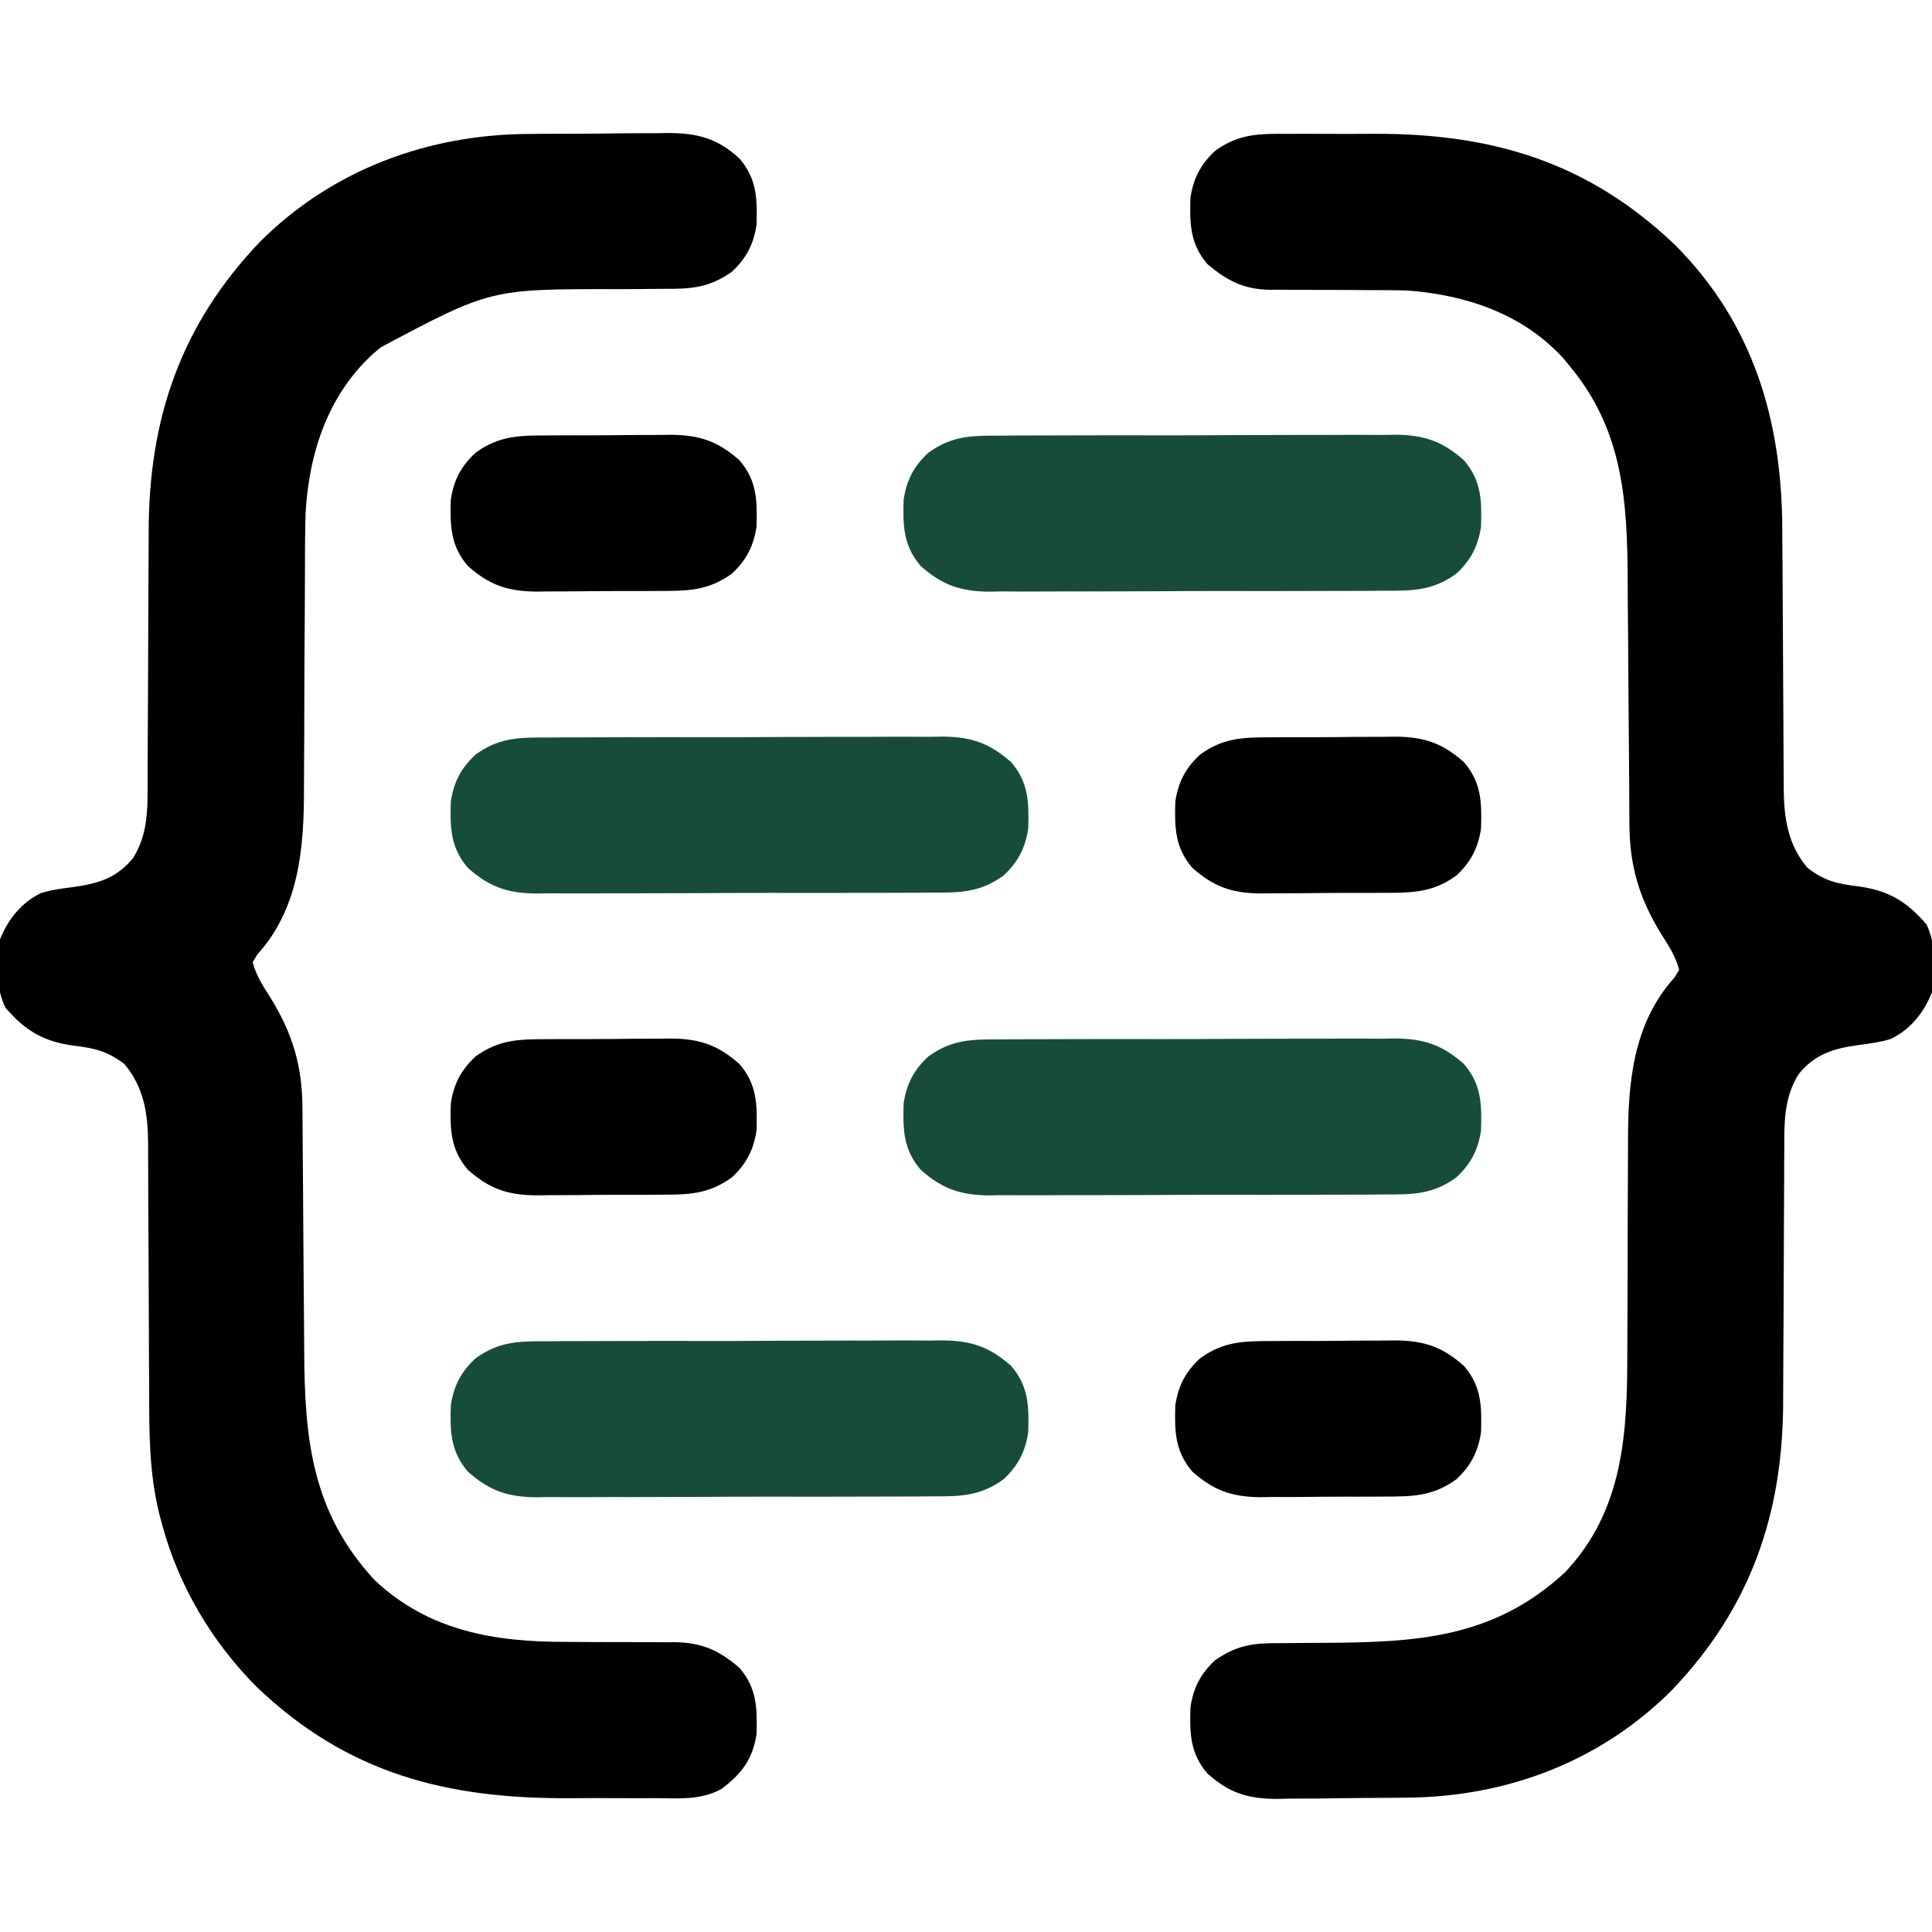
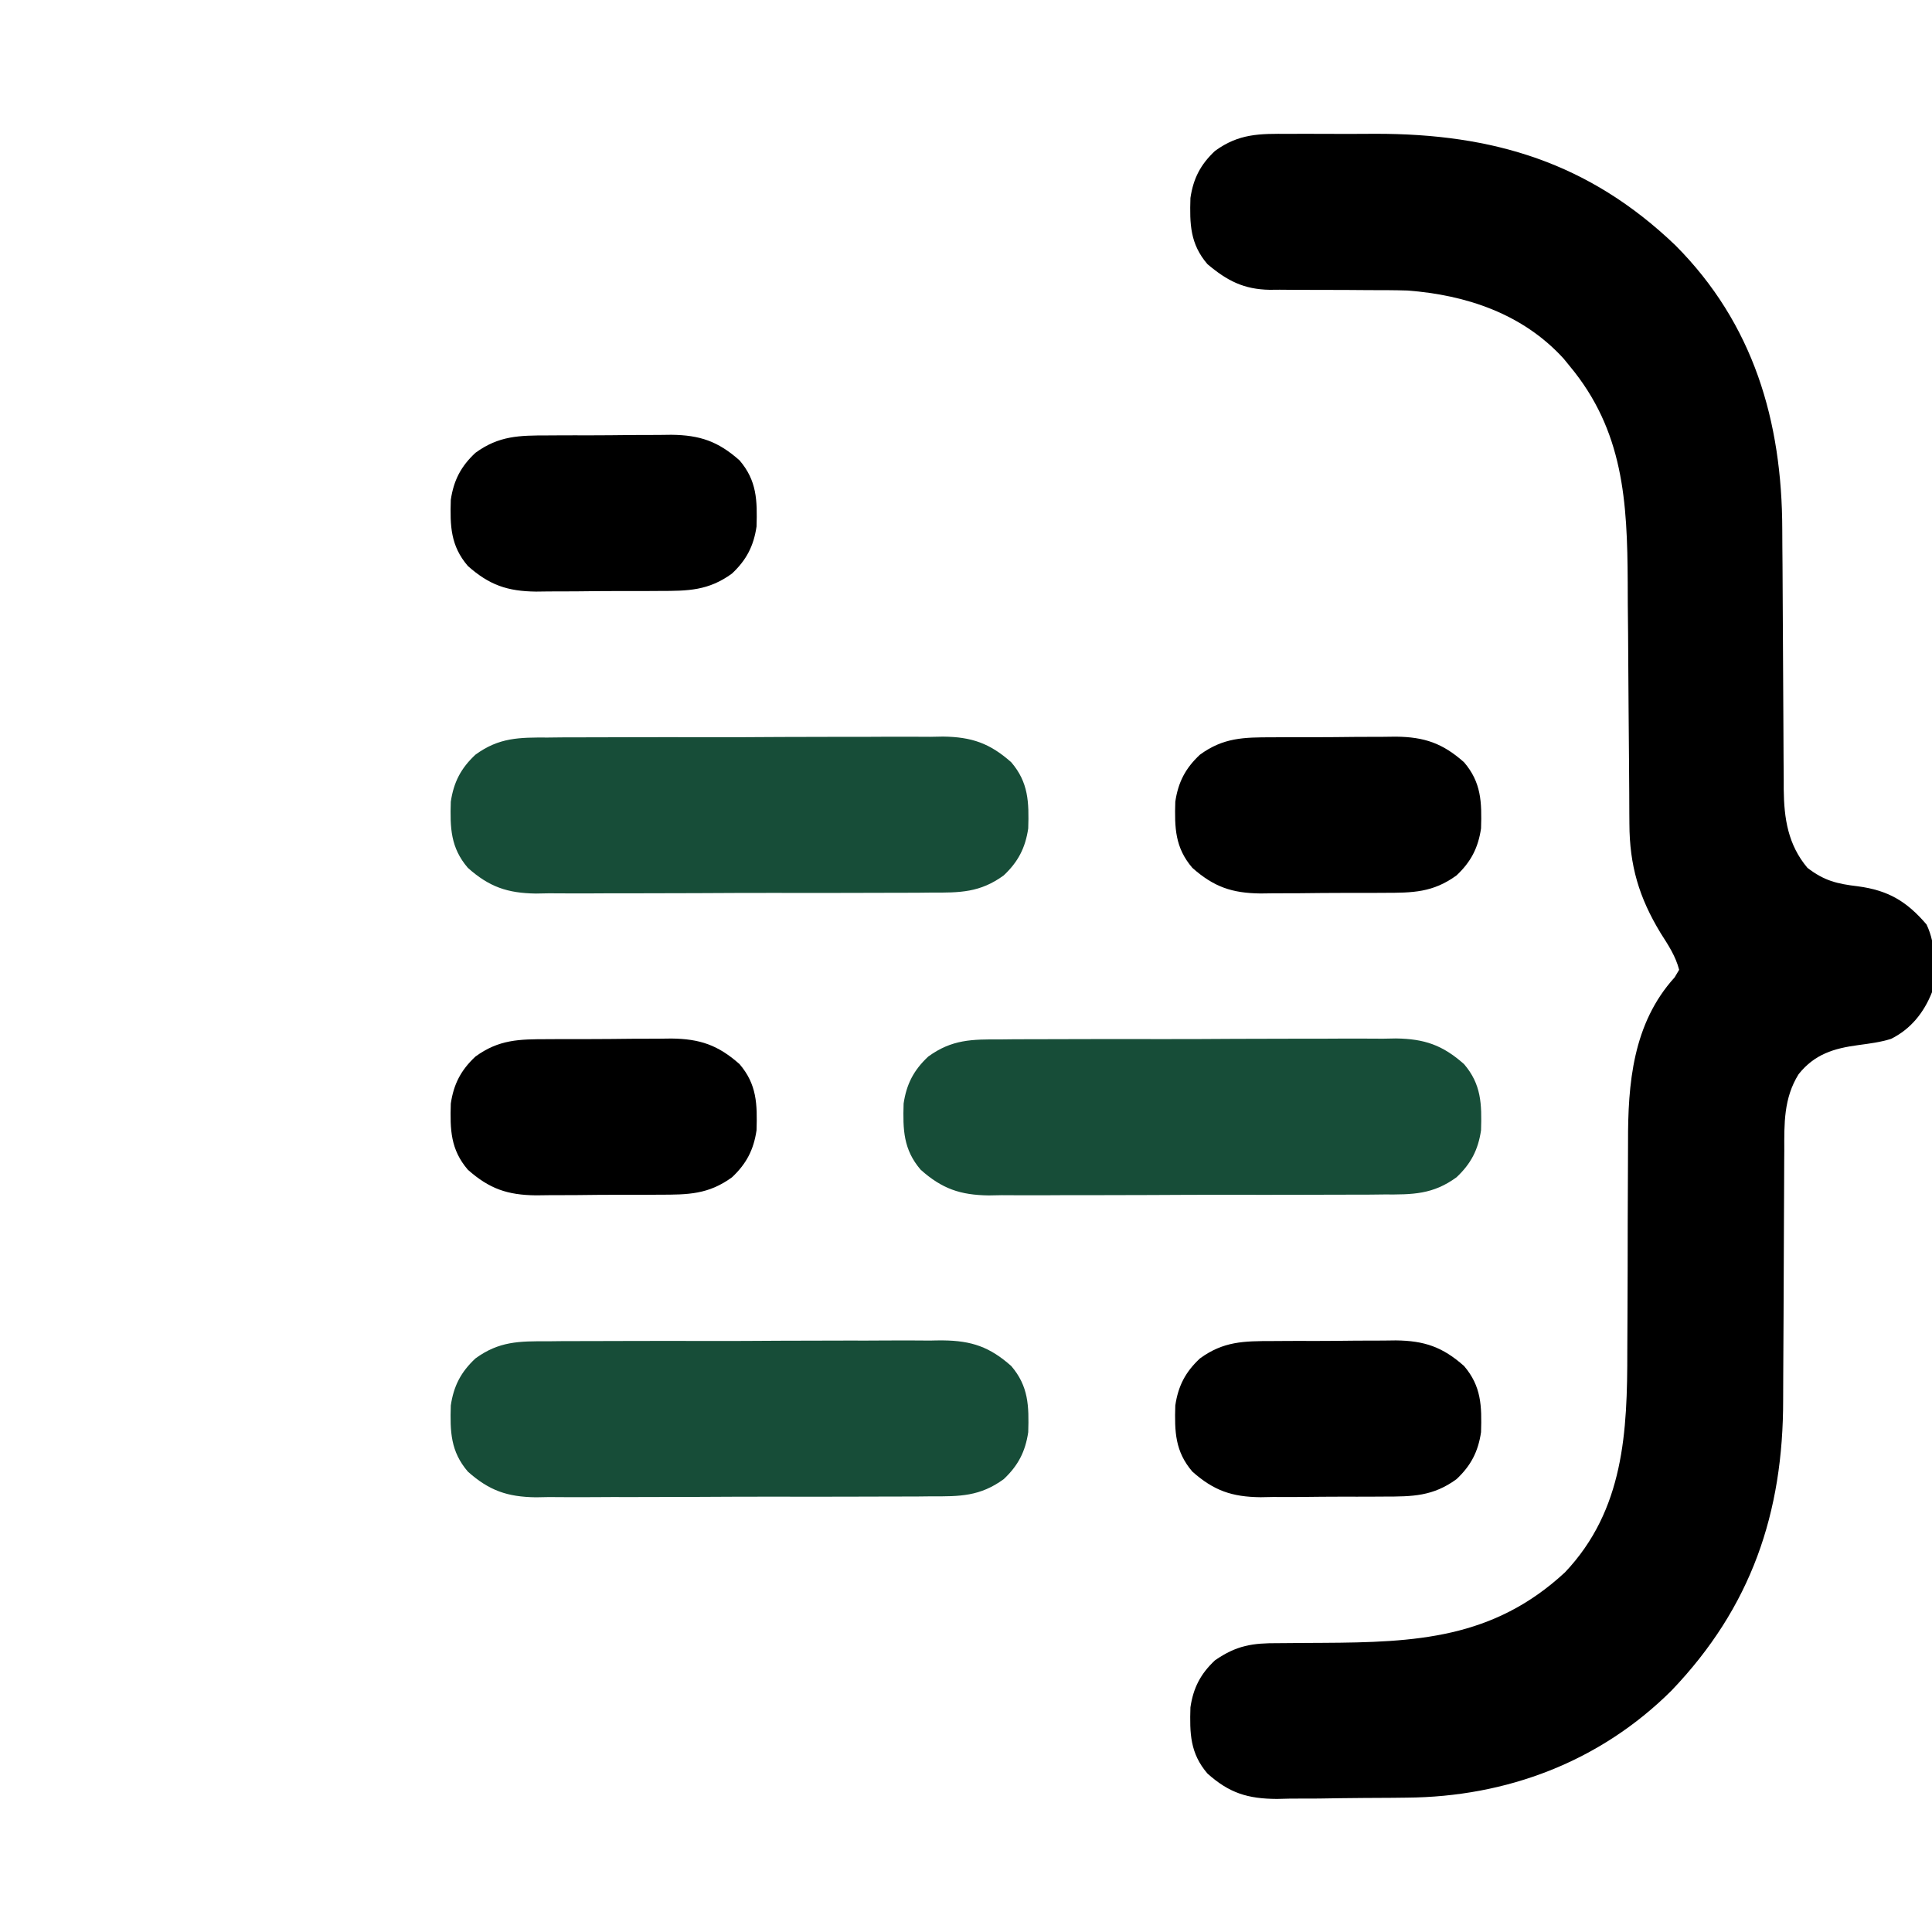
<svg xmlns="http://www.w3.org/2000/svg" fill="none" viewBox="0 0 24 24" height="24" width="24">
  <g clip-path="url(#clip0_1243_58)">
-     <path fill="black" d="M6.58 1.664C6.672 1.663 6.672 1.663 6.766 1.662C6.895 1.662 7.024 1.661 7.153 1.661C7.317 1.661 7.481 1.66 7.645 1.657C7.804 1.655 7.962 1.655 8.121 1.655C8.208 1.654 8.208 1.654 8.298 1.652C8.668 1.655 8.909 1.716 9.186 1.969C9.401 2.22 9.408 2.465 9.398 2.791C9.362 3.034 9.272 3.207 9.093 3.375C8.814 3.571 8.599 3.59 8.263 3.588C8.215 3.588 8.168 3.589 8.118 3.589C7.965 3.591 7.813 3.592 7.66 3.592C6.093 3.59 6.093 3.59 4.733 4.313C4.703 4.337 4.673 4.362 4.642 4.388C4.071 4.908 3.839 5.627 3.796 6.375C3.788 6.65 3.788 6.926 3.788 7.201C3.788 7.34 3.787 7.479 3.786 7.617C3.783 8.012 3.781 8.406 3.78 8.801C3.78 9.043 3.779 9.285 3.777 9.527C3.776 9.619 3.776 9.71 3.776 9.802C3.777 10.535 3.716 11.284 3.195 11.859C3.177 11.89 3.158 11.921 3.139 11.953C3.183 12.123 3.274 12.26 3.368 12.407C3.639 12.851 3.755 13.248 3.757 13.766C3.757 13.807 3.758 13.847 3.758 13.889C3.759 13.977 3.759 14.065 3.76 14.153C3.76 14.292 3.762 14.432 3.763 14.572C3.766 14.969 3.769 15.365 3.771 15.762C3.773 16.006 3.775 16.249 3.777 16.492C3.778 16.584 3.778 16.676 3.779 16.768C3.783 17.867 3.87 18.783 4.654 19.629C5.33 20.264 6.147 20.398 7.038 20.396C7.137 20.396 7.236 20.397 7.335 20.398C7.489 20.399 7.643 20.399 7.797 20.399C7.947 20.398 8.097 20.4 8.248 20.401C8.293 20.401 8.339 20.4 8.386 20.4C8.72 20.406 8.933 20.5 9.186 20.719C9.401 20.97 9.408 21.215 9.398 21.541C9.352 21.853 9.21 22.038 8.962 22.223C8.705 22.366 8.423 22.339 8.137 22.337C8.076 22.338 8.015 22.338 7.952 22.338C7.823 22.338 7.694 22.338 7.564 22.337C7.402 22.336 7.239 22.337 7.076 22.338C5.548 22.346 4.316 22.034 3.186 20.953C2.632 20.396 2.218 19.699 2.014 18.938C2.003 18.896 1.991 18.855 1.98 18.812C1.852 18.297 1.853 17.795 1.853 17.267C1.853 17.169 1.852 17.073 1.851 16.976C1.85 16.722 1.849 16.469 1.848 16.215C1.847 15.809 1.845 15.403 1.842 14.996C1.841 14.855 1.841 14.714 1.841 14.572C1.841 14.486 1.84 14.399 1.84 14.312C1.84 14.253 1.84 14.253 1.84 14.194C1.837 13.831 1.787 13.506 1.546 13.219C1.337 13.059 1.179 13.021 0.919 12.99C0.541 12.94 0.312 12.803 0.066 12.516C-0.058 12.255 -0.043 11.951 -0.001 11.672C0.099 11.422 0.261 11.217 0.506 11.095C0.64 11.053 0.771 11.037 0.91 11.019C1.218 10.977 1.456 10.905 1.655 10.656C1.841 10.358 1.834 10.041 1.834 9.702C1.834 9.66 1.834 9.619 1.834 9.576C1.834 9.486 1.835 9.395 1.835 9.305C1.835 9.161 1.836 9.018 1.837 8.874C1.839 8.466 1.842 8.058 1.842 7.65C1.843 7.399 1.844 7.149 1.846 6.899C1.847 6.804 1.847 6.71 1.847 6.615C1.846 5.205 2.244 4.034 3.233 3C4.132 2.105 5.321 1.667 6.58 1.664Z" />
    <path fill="black" d="M16.008 1.663C16.093 1.662 16.093 1.662 16.18 1.662C16.301 1.662 16.421 1.662 16.541 1.663C16.723 1.664 16.904 1.663 17.085 1.662C18.548 1.66 19.737 2.018 20.812 3.047C21.784 4.023 22.137 5.232 22.14 6.578C22.14 6.722 22.142 6.867 22.143 7.011C22.145 7.37 22.147 7.728 22.149 8.087C22.15 8.391 22.152 8.694 22.154 8.998C22.155 9.14 22.155 9.282 22.156 9.424C22.157 9.511 22.157 9.599 22.158 9.686C22.158 9.725 22.158 9.764 22.158 9.804C22.162 10.168 22.211 10.494 22.453 10.781C22.661 10.941 22.819 10.979 23.079 11.01C23.457 11.06 23.686 11.197 23.932 11.484C24.057 11.745 24.041 12.049 23.999 12.328C23.9 12.578 23.737 12.783 23.492 12.905C23.359 12.947 23.227 12.963 23.088 12.982C22.78 13.023 22.542 13.095 22.343 13.344C22.157 13.642 22.164 13.959 22.165 14.298C22.165 14.34 22.164 14.381 22.164 14.424C22.164 14.514 22.163 14.605 22.163 14.695C22.163 14.839 22.162 14.982 22.161 15.126C22.159 15.534 22.157 15.942 22.156 16.351C22.155 16.601 22.154 16.851 22.152 17.101C22.152 17.195 22.151 17.29 22.151 17.385C22.153 18.795 21.754 19.966 20.765 21C19.876 21.885 18.717 22.322 17.473 22.331C17.416 22.332 17.358 22.333 17.299 22.333C17.178 22.334 17.057 22.335 16.936 22.335C16.752 22.336 16.567 22.339 16.383 22.342C16.265 22.342 16.147 22.343 16.029 22.343C15.974 22.344 15.919 22.346 15.863 22.347C15.501 22.345 15.271 22.275 14.999 22.031C14.784 21.78 14.778 21.535 14.788 21.209C14.824 20.966 14.914 20.793 15.093 20.625C15.362 20.439 15.559 20.41 15.881 20.412C15.947 20.411 15.947 20.411 16.014 20.411C16.153 20.409 16.293 20.409 16.432 20.408C17.584 20.402 18.549 20.358 19.441 19.532C20.175 18.756 20.216 17.787 20.215 16.779C20.215 16.641 20.216 16.503 20.217 16.365C20.219 15.973 20.22 15.581 20.22 15.189C20.221 14.948 20.222 14.707 20.223 14.466C20.224 14.374 20.224 14.283 20.224 14.192C20.222 13.461 20.283 12.714 20.803 12.141C20.831 12.094 20.831 12.094 20.859 12.047C20.815 11.877 20.724 11.74 20.63 11.593C20.36 11.149 20.243 10.752 20.241 10.234C20.241 10.193 20.241 10.153 20.24 10.111C20.24 10.023 20.239 9.935 20.239 9.847C20.238 9.708 20.237 9.568 20.236 9.429C20.232 9.032 20.23 8.635 20.227 8.238C20.226 7.995 20.224 7.751 20.221 7.508C20.221 7.416 20.22 7.324 20.22 7.232C20.215 6.232 20.169 5.351 19.499 4.547C19.474 4.517 19.45 4.486 19.424 4.455C18.917 3.898 18.214 3.664 17.484 3.609C17.323 3.604 17.163 3.604 17.002 3.604C16.911 3.604 16.821 3.603 16.73 3.602C16.59 3.601 16.449 3.601 16.309 3.601C16.171 3.602 16.034 3.6 15.897 3.599C15.835 3.599 15.835 3.599 15.771 3.6C15.45 3.594 15.244 3.488 14.999 3.281C14.784 3.03 14.778 2.785 14.788 2.459C14.824 2.216 14.914 2.043 15.093 1.875C15.39 1.658 15.648 1.66 16.008 1.663Z" />
    <path fill="#174D38" d="M6.807 16.662C6.892 16.661 6.892 16.661 6.979 16.66C7.135 16.659 7.29 16.659 7.446 16.659C7.576 16.659 7.706 16.659 7.836 16.658C8.144 16.657 8.451 16.657 8.759 16.658C9.075 16.659 9.391 16.657 9.708 16.655C9.98 16.654 10.252 16.653 10.525 16.653C10.687 16.654 10.849 16.653 11.012 16.652C11.193 16.651 11.374 16.651 11.555 16.653C11.635 16.651 11.635 16.651 11.716 16.651C12.07 16.655 12.295 16.732 12.562 16.969C12.777 17.22 12.783 17.465 12.773 17.791C12.737 18.034 12.647 18.207 12.468 18.375C12.174 18.589 11.924 18.59 11.567 18.588C11.482 18.589 11.482 18.589 11.395 18.59C11.239 18.591 11.084 18.591 10.928 18.591C10.798 18.591 10.668 18.591 10.537 18.592C10.23 18.593 9.922 18.593 9.615 18.592C9.299 18.592 8.982 18.593 8.666 18.595C8.394 18.596 8.121 18.597 7.849 18.597C7.687 18.596 7.524 18.597 7.362 18.598C7.181 18.599 7 18.599 6.819 18.597C6.739 18.599 6.739 18.599 6.657 18.6C6.304 18.595 6.078 18.518 5.812 18.281C5.597 18.03 5.59 17.785 5.6 17.459C5.636 17.216 5.726 17.043 5.906 16.875C6.199 16.661 6.45 16.66 6.807 16.662Z" />
    <path fill="#174D38" d="M12.431 12.912C12.517 12.911 12.517 12.911 12.604 12.91C12.76 12.909 12.915 12.909 13.071 12.909C13.201 12.909 13.331 12.909 13.461 12.908C13.769 12.907 14.076 12.907 14.384 12.908C14.7 12.909 15.016 12.907 15.333 12.905C15.605 12.904 15.877 12.903 16.15 12.903C16.312 12.904 16.474 12.903 16.637 12.902C16.818 12.901 16.999 12.902 17.18 12.903C17.26 12.902 17.26 12.902 17.341 12.9C17.695 12.905 17.92 12.982 18.187 13.219C18.402 13.47 18.408 13.715 18.398 14.041C18.362 14.284 18.272 14.457 18.093 14.625C17.799 14.839 17.549 14.84 17.192 14.838C17.107 14.839 17.107 14.839 17.02 14.84C16.864 14.841 16.709 14.841 16.553 14.841C16.423 14.841 16.293 14.841 16.162 14.842C15.855 14.843 15.547 14.843 15.24 14.842C14.924 14.842 14.607 14.843 14.291 14.845C14.019 14.846 13.746 14.847 13.474 14.847C13.312 14.846 13.149 14.847 12.987 14.848C12.806 14.849 12.625 14.848 12.444 14.847C12.364 14.848 12.364 14.848 12.282 14.85C11.929 14.845 11.703 14.768 11.437 14.531C11.222 14.28 11.215 14.035 11.225 13.709C11.261 13.466 11.351 13.293 11.531 13.125C11.825 12.911 12.075 12.91 12.431 12.912Z" />
    <path fill="#174D38" d="M6.807 9.162C6.892 9.161 6.892 9.161 6.979 9.16C7.135 9.159 7.29 9.159 7.446 9.159C7.576 9.159 7.706 9.159 7.836 9.158C8.144 9.157 8.451 9.157 8.759 9.158C9.075 9.159 9.391 9.157 9.708 9.155C9.98 9.154 10.252 9.153 10.525 9.153C10.687 9.154 10.849 9.153 11.012 9.152C11.193 9.151 11.374 9.152 11.555 9.153C11.635 9.152 11.635 9.152 11.716 9.15C12.07 9.155 12.295 9.232 12.562 9.469C12.777 9.72 12.783 9.965 12.773 10.291C12.737 10.534 12.647 10.707 12.468 10.875C12.174 11.089 11.924 11.09 11.567 11.088C11.482 11.089 11.482 11.089 11.395 11.09C11.239 11.091 11.084 11.091 10.928 11.091C10.798 11.091 10.668 11.091 10.537 11.092C10.23 11.093 9.922 11.093 9.615 11.092C9.299 11.092 8.982 11.093 8.666 11.095C8.394 11.096 8.121 11.097 7.849 11.097C7.687 11.096 7.524 11.097 7.362 11.098C7.181 11.099 7 11.098 6.819 11.097C6.739 11.098 6.739 11.098 6.657 11.1C6.304 11.095 6.078 11.018 5.812 10.781C5.597 10.53 5.59 10.285 5.6 9.959C5.636 9.716 5.726 9.543 5.906 9.375C6.199 9.161 6.45 9.16 6.807 9.162Z" />
-     <path fill="#174D38" d="M12.431 5.412C12.517 5.411 12.517 5.411 12.604 5.41C12.76 5.409 12.915 5.409 13.071 5.409C13.201 5.409 13.331 5.409 13.461 5.408C13.769 5.407 14.076 5.407 14.384 5.408C14.7 5.409 15.016 5.407 15.333 5.405C15.605 5.404 15.877 5.403 16.15 5.403C16.312 5.404 16.474 5.403 16.637 5.402C16.818 5.401 16.999 5.402 17.18 5.403C17.26 5.402 17.26 5.402 17.341 5.4C17.695 5.405 17.92 5.482 18.187 5.719C18.402 5.97 18.408 6.215 18.398 6.541C18.362 6.784 18.272 6.957 18.093 7.125C17.799 7.339 17.549 7.34 17.192 7.338C17.107 7.339 17.107 7.339 17.02 7.34C16.864 7.341 16.709 7.341 16.553 7.341C16.423 7.341 16.293 7.341 16.162 7.342C15.855 7.343 15.547 7.343 15.24 7.342C14.924 7.342 14.607 7.343 14.291 7.345C14.019 7.346 13.746 7.347 13.474 7.347C13.312 7.346 13.149 7.347 12.987 7.348C12.806 7.349 12.625 7.349 12.444 7.347C12.364 7.349 12.364 7.349 12.282 7.35C11.929 7.345 11.703 7.268 11.437 7.031C11.222 6.78 11.215 6.535 11.225 6.209C11.261 5.966 11.351 5.793 11.531 5.625C11.825 5.411 12.075 5.41 12.431 5.412Z" />
    <path fill="black" d="M15.805 16.659C15.887 16.659 15.887 16.659 15.97 16.658C16.086 16.657 16.201 16.657 16.317 16.658C16.493 16.658 16.668 16.656 16.844 16.654C16.957 16.653 17.069 16.653 17.182 16.653C17.234 16.653 17.286 16.652 17.34 16.651C17.694 16.655 17.92 16.732 18.187 16.969C18.402 17.22 18.408 17.465 18.398 17.791C18.362 18.034 18.272 18.207 18.093 18.375C17.8 18.588 17.549 18.591 17.194 18.591C17.139 18.591 17.085 18.591 17.028 18.592C16.913 18.592 16.797 18.593 16.682 18.592C16.506 18.592 16.33 18.594 16.155 18.596C16.042 18.597 15.93 18.597 15.817 18.596C15.765 18.597 15.713 18.598 15.659 18.599C15.305 18.595 15.079 18.518 14.812 18.281C14.597 18.03 14.59 17.785 14.6 17.459C14.636 17.216 14.726 17.043 14.906 16.875C15.198 16.662 15.45 16.659 15.805 16.659Z" />
    <path fill="black" d="M6.805 12.909C6.887 12.909 6.887 12.909 6.971 12.908C7.086 12.908 7.201 12.908 7.317 12.908C7.493 12.908 7.668 12.906 7.844 12.904C7.957 12.903 8.069 12.903 8.182 12.903C8.234 12.903 8.286 12.902 8.34 12.901C8.694 12.905 8.92 12.982 9.187 13.219C9.402 13.47 9.408 13.715 9.398 14.041C9.362 14.284 9.272 14.457 9.093 14.625C8.8 14.838 8.549 14.841 8.194 14.841C8.139 14.841 8.085 14.841 8.028 14.842C7.913 14.842 7.797 14.842 7.682 14.842C7.506 14.842 7.33 14.844 7.155 14.846C7.042 14.847 6.93 14.847 6.817 14.847C6.765 14.847 6.713 14.848 6.659 14.849C6.304 14.845 6.079 14.768 5.812 14.531C5.597 14.28 5.59 14.035 5.6 13.709C5.636 13.466 5.726 13.293 5.906 13.125C6.198 12.912 6.45 12.909 6.805 12.909Z" />
    <path fill="black" d="M15.805 9.159C15.887 9.159 15.887 9.159 15.97 9.158C16.086 9.158 16.201 9.157 16.317 9.158C16.493 9.158 16.668 9.156 16.844 9.154C16.957 9.153 17.069 9.153 17.182 9.153C17.234 9.153 17.286 9.152 17.34 9.151C17.694 9.155 17.92 9.232 18.187 9.469C18.402 9.72 18.408 9.965 18.398 10.291C18.362 10.534 18.272 10.707 18.093 10.875C17.8 11.088 17.549 11.091 17.194 11.091C17.139 11.091 17.085 11.091 17.028 11.092C16.913 11.092 16.797 11.092 16.682 11.092C16.506 11.092 16.33 11.094 16.155 11.096C16.042 11.097 15.93 11.097 15.817 11.097C15.765 11.097 15.713 11.098 15.659 11.099C15.305 11.095 15.079 11.018 14.812 10.781C14.597 10.53 14.59 10.285 14.6 9.959C14.636 9.716 14.726 9.543 14.906 9.375C15.198 9.162 15.45 9.159 15.805 9.159Z" />
    <path fill="black" d="M6.805 5.409C6.887 5.409 6.887 5.409 6.971 5.408C7.086 5.408 7.201 5.407 7.317 5.408C7.493 5.408 7.668 5.406 7.844 5.404C7.957 5.403 8.069 5.403 8.182 5.403C8.234 5.403 8.286 5.402 8.34 5.401C8.694 5.405 8.92 5.482 9.187 5.719C9.402 5.97 9.408 6.215 9.398 6.541C9.362 6.784 9.272 6.957 9.093 7.125C8.8 7.338 8.549 7.341 8.194 7.341C8.139 7.341 8.085 7.341 8.028 7.342C7.913 7.342 7.797 7.342 7.682 7.342C7.506 7.342 7.33 7.344 7.155 7.346C7.042 7.347 6.93 7.347 6.817 7.347C6.765 7.347 6.713 7.348 6.659 7.349C6.304 7.345 6.079 7.268 5.812 7.031C5.597 6.78 5.59 6.535 5.6 6.209C5.636 5.966 5.726 5.793 5.906 5.625C6.198 5.412 6.45 5.409 6.805 5.409Z" />
  </g>
  <defs>
    <clipPath id="clip0_1243_58">
      <rect fill="white" height="24" width="24" />
    </clipPath>
  </defs>
</svg>